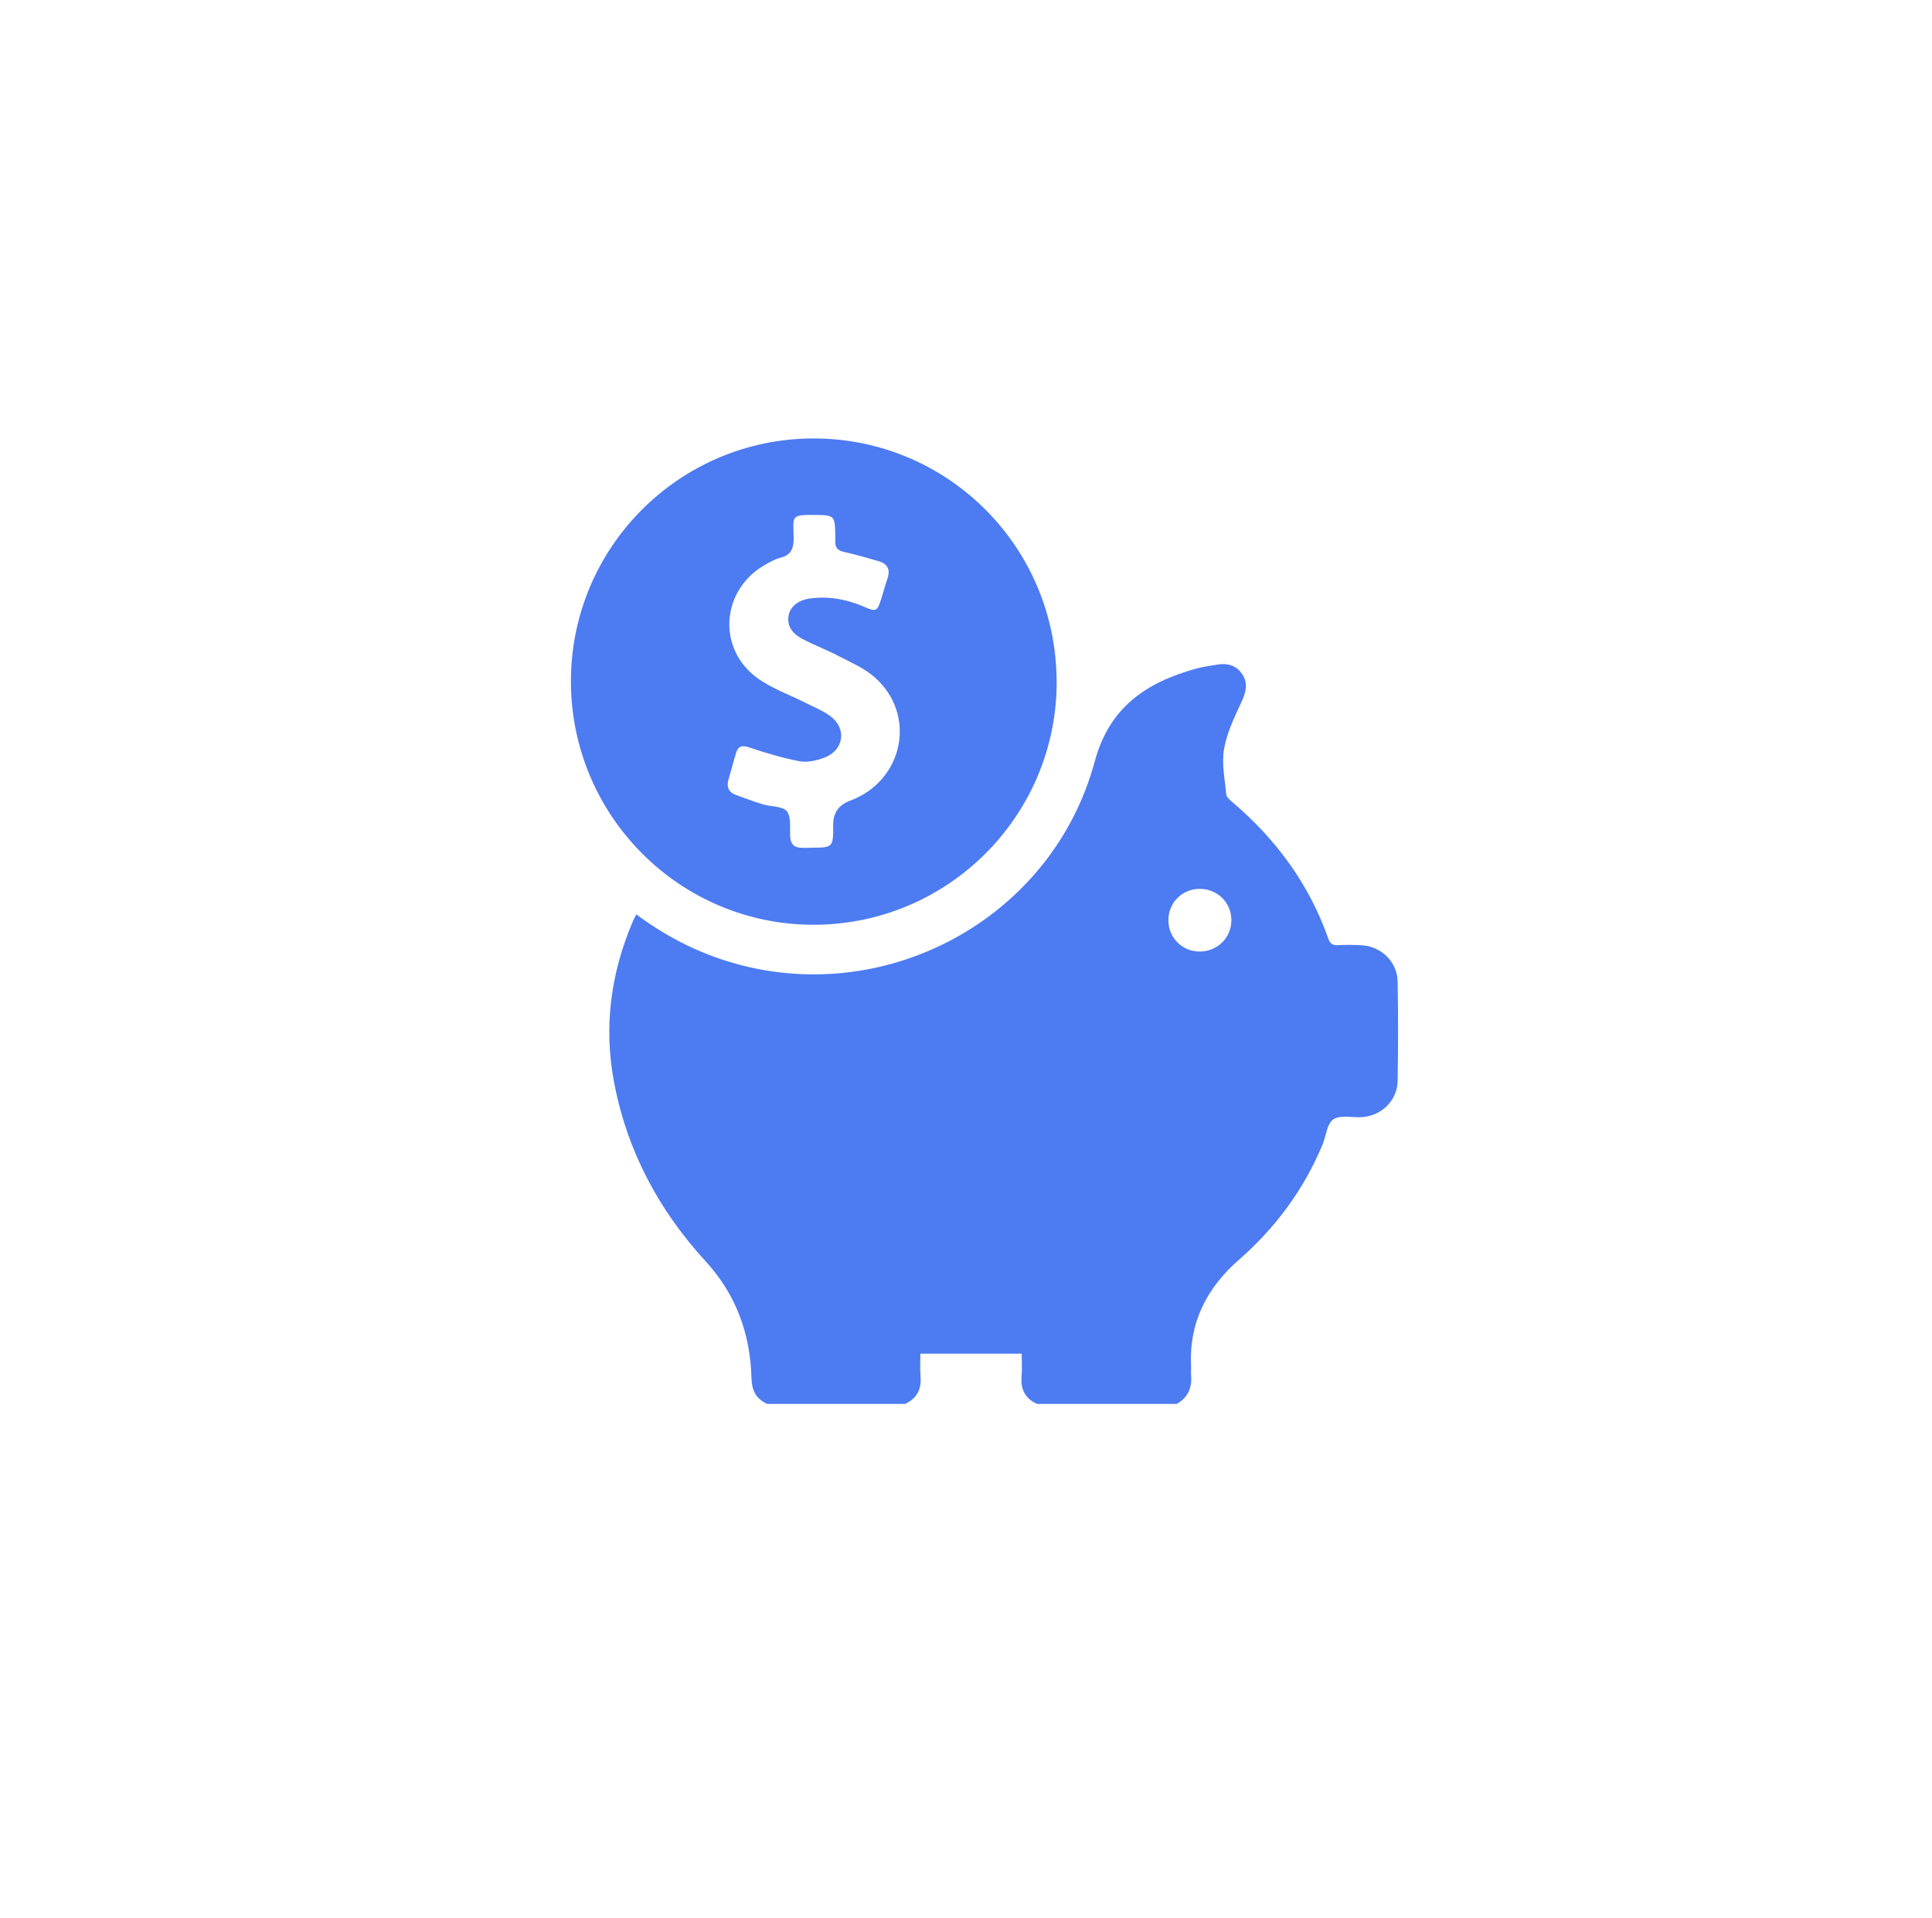
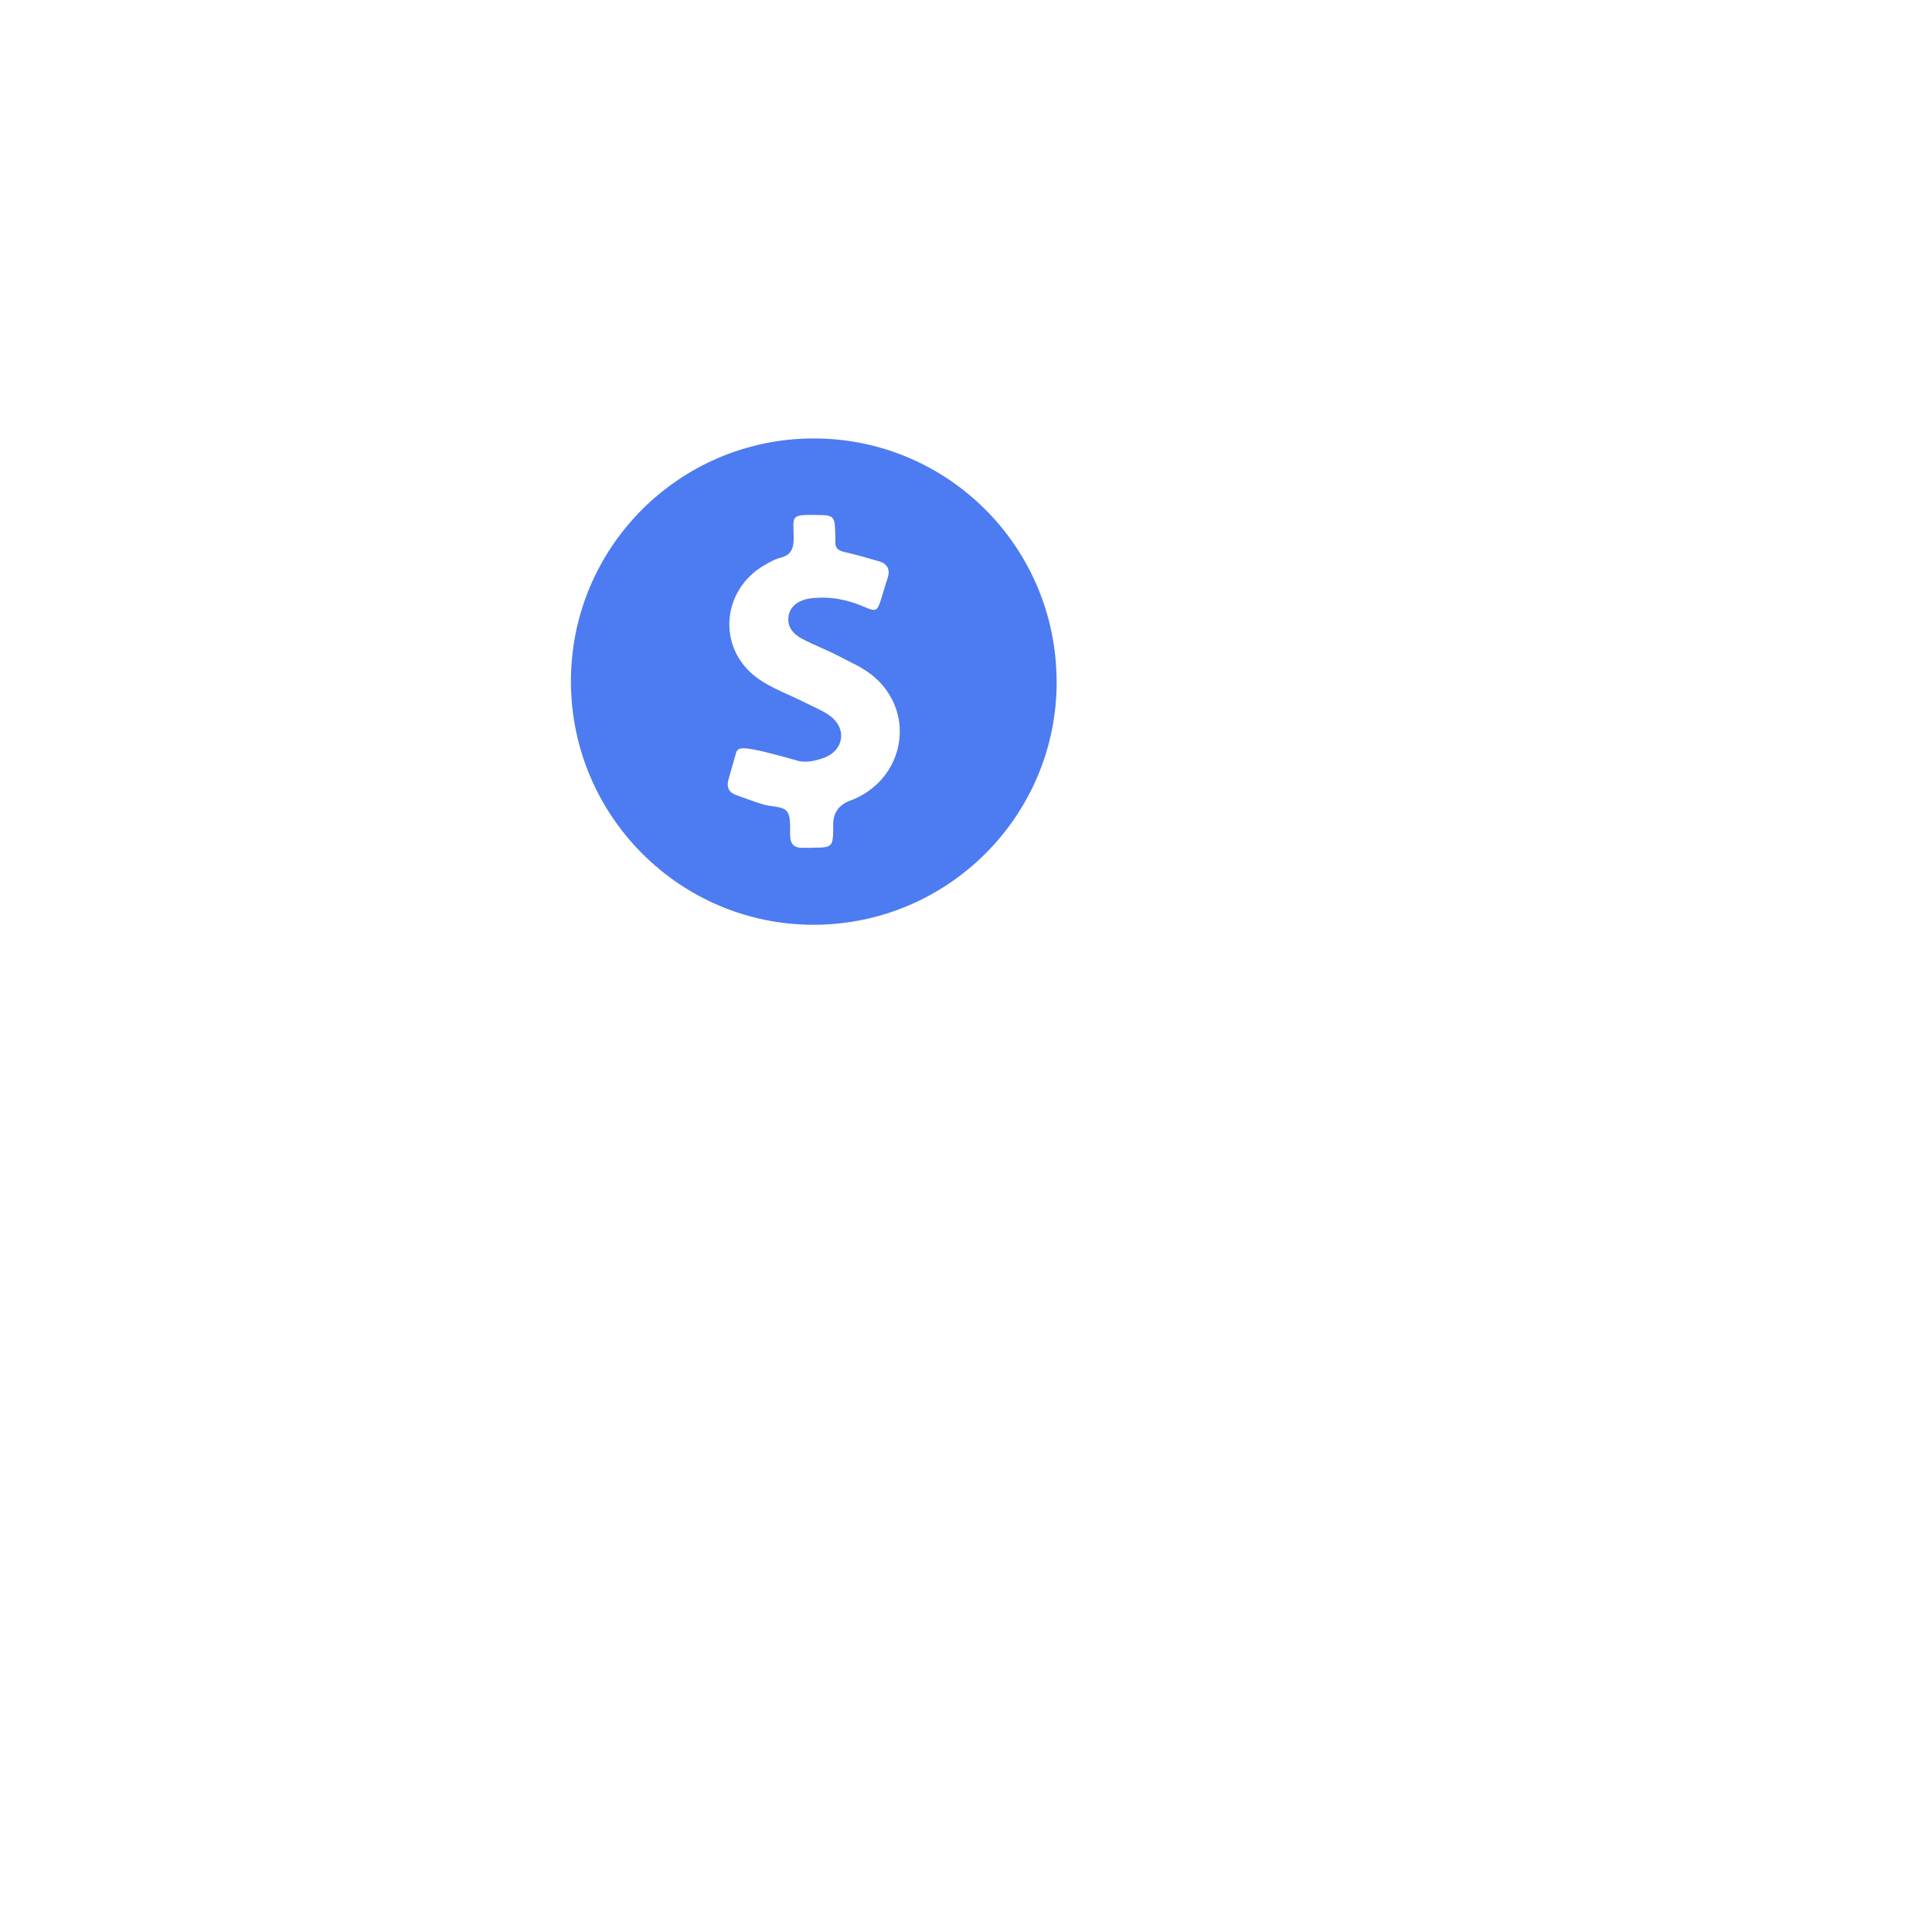
<svg xmlns="http://www.w3.org/2000/svg" width="141" height="140" viewBox="0 0 141 140" fill="none">
-   <path d="M56.012 102.471C55.179 102.107 54.87 101.493 54.843 100.575C54.758 97.35 53.717 94.478 51.506 92.065C48.068 88.317 45.751 83.971 44.811 78.963C44.048 74.916 44.576 70.981 46.21 67.195C46.274 67.051 46.354 66.918 46.44 66.736C48.484 68.258 50.684 69.411 53.092 70.159C64.486 73.698 76.787 67.099 79.894 55.578C80.962 51.611 83.653 49.822 87.24 48.813C87.748 48.669 88.271 48.605 88.789 48.514C89.547 48.381 90.214 48.53 90.663 49.214C91.106 49.886 90.93 50.522 90.609 51.221C90.097 52.337 89.536 53.479 89.334 54.665C89.147 55.733 89.392 56.88 89.499 57.986C89.52 58.188 89.766 58.391 89.953 58.551C93.14 61.269 95.543 64.531 96.942 68.504C97.07 68.861 97.251 69.005 97.641 68.984C98.212 68.952 98.789 68.957 99.36 68.989C100.812 69.069 101.976 70.196 102.003 71.648C102.046 74.056 102.04 76.464 102.003 78.872C101.982 80.324 100.818 81.456 99.365 81.536C98.661 81.573 97.796 81.36 97.299 81.702C96.835 82.022 96.781 82.924 96.514 83.554C95.148 86.827 93.087 89.609 90.428 91.937C88.057 94.008 86.771 96.534 86.925 99.726C86.936 99.934 86.909 100.143 86.925 100.346C87.011 101.269 86.712 101.995 85.879 102.465H75.692C74.833 102.081 74.48 101.419 74.555 100.484C74.603 99.924 74.566 99.358 74.566 98.797H67.171C67.171 99.337 67.134 99.908 67.182 100.474C67.257 101.408 66.909 102.07 66.055 102.465H56.007L56.012 102.471ZM87.54 64.873C86.248 64.884 85.244 65.914 85.27 67.206C85.297 68.472 86.296 69.448 87.561 69.448C88.853 69.448 89.878 68.429 89.867 67.147C89.862 65.861 88.837 64.862 87.534 64.873H87.54Z" fill="#4D7BF1" />
-   <path d="M77.118 49.731C77.139 59.507 69.211 67.467 59.425 67.494C49.659 67.521 41.704 59.587 41.667 49.79C41.63 39.998 49.537 32.038 59.323 32C69.136 31.968 77.091 39.897 77.113 49.731H77.118ZM59.206 61.867C60.781 61.872 60.813 61.845 60.807 60.26C60.807 60.238 60.807 60.212 60.807 60.19C60.804 59.329 61.21 58.747 62.025 58.444C65.938 57.003 66.942 52.176 63.84 49.437C63.071 48.754 62.062 48.332 61.133 47.846C60.284 47.403 59.377 47.067 58.533 46.618C57.876 46.266 57.401 45.727 57.561 44.894C57.689 44.232 58.319 43.767 59.211 43.666C60.567 43.506 61.854 43.757 63.098 44.301C63.925 44.664 64.027 44.616 64.304 43.735C64.465 43.233 64.598 42.726 64.769 42.224C64.993 41.573 64.78 41.146 64.128 40.959C63.295 40.719 62.462 40.473 61.614 40.286C61.144 40.185 60.935 39.966 60.962 39.496C60.973 39.267 60.962 39.037 60.952 38.807C60.93 37.708 60.829 37.601 59.713 37.585C57.62 37.558 57.908 37.611 57.924 39.293C57.924 40.03 57.732 40.516 56.958 40.708C56.568 40.804 56.194 41.018 55.837 41.221C52.644 43.031 52.302 47.307 55.255 49.475C56.307 50.244 57.599 50.692 58.779 51.29C59.387 51.6 60.044 51.856 60.589 52.257C61.816 53.164 61.603 54.744 60.172 55.294C59.611 55.508 58.939 55.663 58.367 55.561C57.118 55.326 55.89 54.953 54.684 54.552C54.134 54.371 53.861 54.451 53.706 54.99C53.525 55.631 53.338 56.266 53.162 56.907C53.018 57.425 53.172 57.82 53.69 58.012C54.352 58.258 55.02 58.503 55.698 58.711C56.285 58.888 57.113 58.829 57.422 59.208C57.753 59.619 57.636 60.414 57.668 61.044C57.695 61.621 57.972 61.877 58.533 61.877C58.763 61.877 58.992 61.877 59.222 61.877L59.206 61.867Z" fill="#4D7BF1" />
+   <path d="M77.118 49.731C77.139 59.507 69.211 67.467 59.425 67.494C49.659 67.521 41.704 59.587 41.667 49.79C41.63 39.998 49.537 32.038 59.323 32C69.136 31.968 77.091 39.897 77.113 49.731H77.118ZM59.206 61.867C60.781 61.872 60.813 61.845 60.807 60.26C60.807 60.238 60.807 60.212 60.807 60.19C60.804 59.329 61.21 58.747 62.025 58.444C65.938 57.003 66.942 52.176 63.84 49.437C63.071 48.754 62.062 48.332 61.133 47.846C60.284 47.403 59.377 47.067 58.533 46.618C57.876 46.266 57.401 45.727 57.561 44.894C57.689 44.232 58.319 43.767 59.211 43.666C60.567 43.506 61.854 43.757 63.098 44.301C63.925 44.664 64.027 44.616 64.304 43.735C64.465 43.233 64.598 42.726 64.769 42.224C64.993 41.573 64.78 41.146 64.128 40.959C63.295 40.719 62.462 40.473 61.614 40.286C61.144 40.185 60.935 39.966 60.962 39.496C60.973 39.267 60.962 39.037 60.952 38.807C60.93 37.708 60.829 37.601 59.713 37.585C57.62 37.558 57.908 37.611 57.924 39.293C57.924 40.03 57.732 40.516 56.958 40.708C56.568 40.804 56.194 41.018 55.837 41.221C52.644 43.031 52.302 47.307 55.255 49.475C56.307 50.244 57.599 50.692 58.779 51.29C59.387 51.6 60.044 51.856 60.589 52.257C61.816 53.164 61.603 54.744 60.172 55.294C59.611 55.508 58.939 55.663 58.367 55.561C54.134 54.371 53.861 54.451 53.706 54.99C53.525 55.631 53.338 56.266 53.162 56.907C53.018 57.425 53.172 57.82 53.69 58.012C54.352 58.258 55.02 58.503 55.698 58.711C56.285 58.888 57.113 58.829 57.422 59.208C57.753 59.619 57.636 60.414 57.668 61.044C57.695 61.621 57.972 61.877 58.533 61.877C58.763 61.877 58.992 61.877 59.222 61.877L59.206 61.867Z" fill="#4D7BF1" />
</svg>